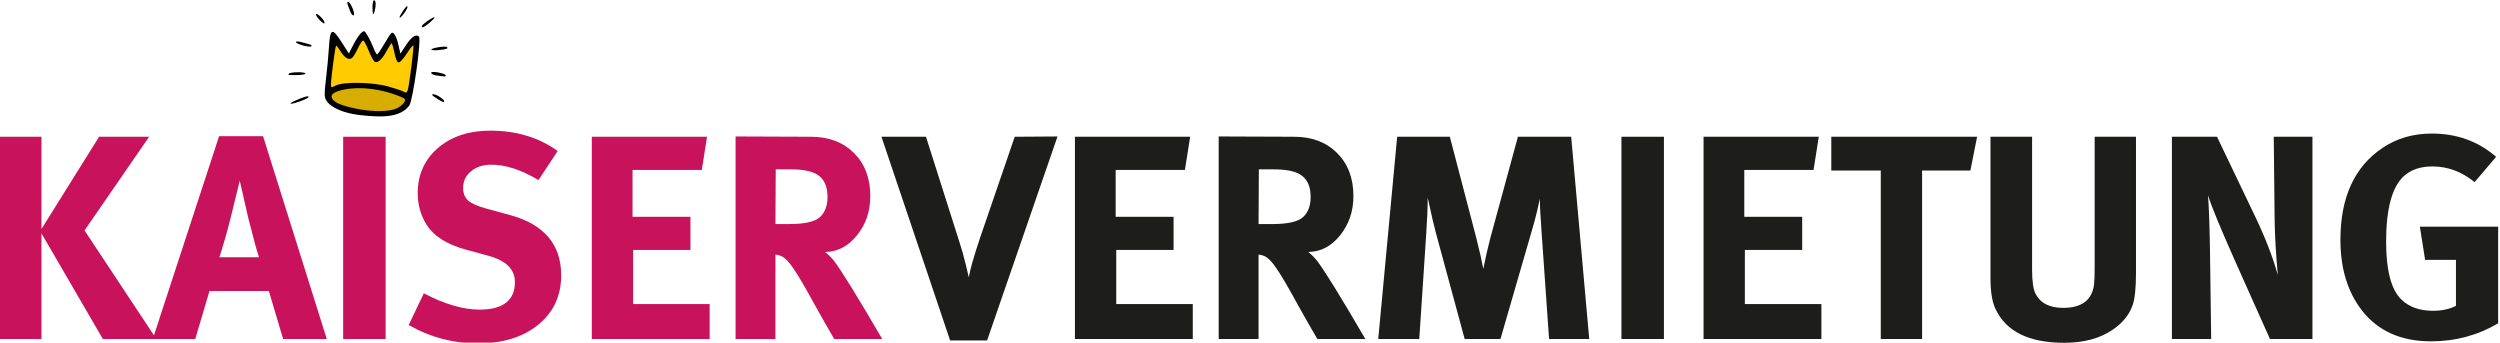
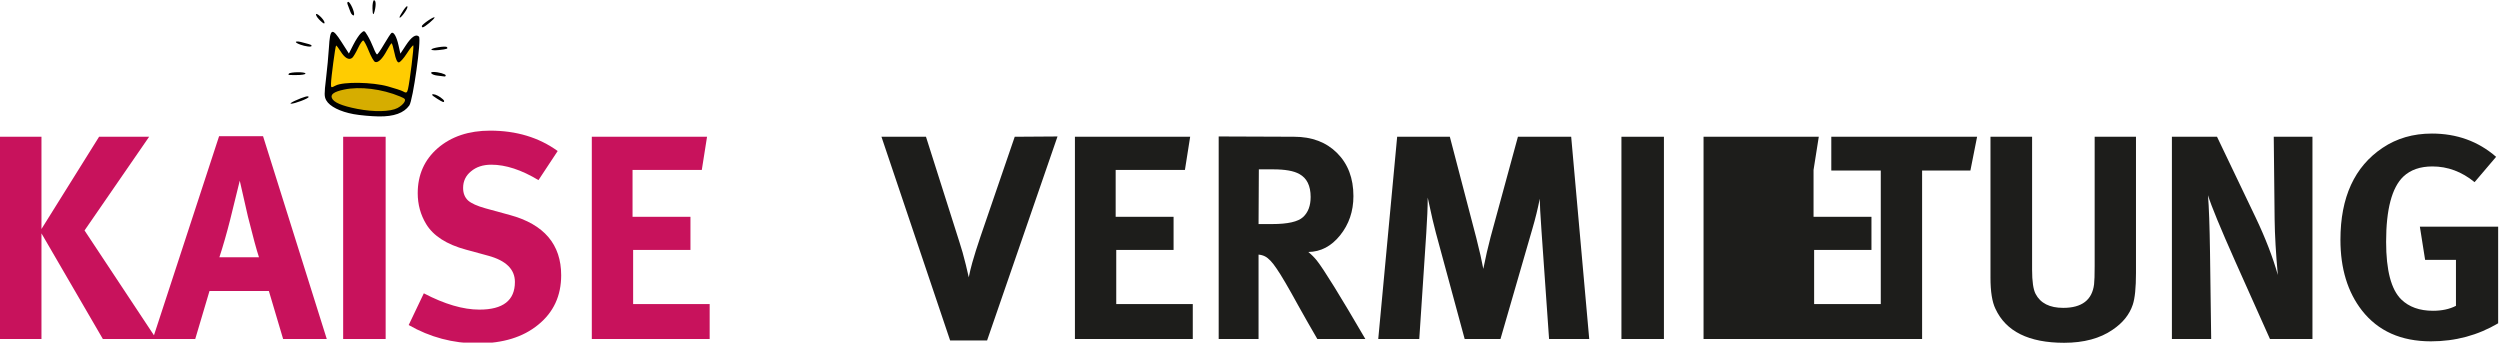
<svg xmlns="http://www.w3.org/2000/svg" xmlns:ns1="http://www.inkscape.org/namespaces/inkscape" xmlns:ns2="http://sodipodi.sourceforge.net/DTD/sodipodi-0.dtd" ns1:export-ydpi="192" ns1:export-xdpi="192" ns1:export-filename="G:\files\kaiserlohne\logo_2020\logo_vermietung.png" ns2:docname="logo_vermietung.svg" ns1:version="1.0 (4035a4fb49, 2020-05-01)" id="svg8" version="1.1" viewBox="0 0 467 64" height="64" width="467">
  <defs id="defs2" />
  <ns2:namedview ns1:snap-global="true" ns1:document-rotation="0" ns1:window-maximized="1" ns1:window-y="-6" ns1:window-x="-6" ns1:window-height="1018" ns1:window-width="1920" units="px" ns1:showpageshadow="false" showgrid="false" ns1:current-layer="layer1" ns1:document-units="px" ns1:cy="147.41577" ns1:cx="187.41005" ns1:zoom="0.66143598" ns1:pageshadow="2" ns1:pageopacity="0.0" borderopacity="1.0" bordercolor="#666666" pagecolor="#ffffff" id="base" />
  <g transform="translate(0,157.48)" id="layer1" ns1:groupmode="layer" ns1:label="Layer 1">
    <g transform="matrix(0.725,0,0,0.725,3.8522937e-7,-43.414)" id="g874">
      <g id="g1211">
        <path ns2:nodetypes="cccccccccccc" id="path935" d="m 85.889,-147.235 -1.28,13.727 6.805,-1.745 7.096,0.64 6.631,2.385 2.447,-15.161 -4.716,5.099 -1.687,-5.468 -3.897,5.642 -3.664,-5.875 -3.606,5.293 z" style="fill:#ffcc01;fill-opacity:1;fill-rule:evenodd;stroke:none;stroke-width:1px;stroke-linecap:butt;stroke-linejoin:miter;stroke-opacity:1" />
        <path id="path937" d="m 84.452,-133.583 8.185,-1.933 8.39,1.234 4.319,2.427 -2.427,3.167 -6.211,0.74 -9.131,-1.604 -2.673,-1.892 z" style="fill:#d6ad00;fill-opacity:1;fill-rule:evenodd;stroke:none;stroke-width:1px;stroke-linecap:butt;stroke-linejoin:miter;stroke-opacity:1" />
        <path ns2:nodetypes="ssssscsssssssscsssssssssssssssssssssssssssscsssssssssssssssssssssssssssssssssssssscsscsssssssss" id="path933" d="m 91.114,-127.924 c -3.48,-0.636 -6.173,-1.991 -7.044,-3.543 -0.536,-0.956 -0.546,-1.67 -0.076,-5.544 0.297,-2.446 0.635,-6.06 0.753,-8.032 0.3,-5.042 0.805,-5.276 3.227,-1.497 l 1.92,2.996 1.135,-2.243 c 0.624,-1.233 1.515,-2.586 1.98,-3.006 0.832,-0.752 0.858,-0.742 1.688,0.616 0.464,0.759 1.145,2.165 1.514,3.125 0.369,0.96 0.792,1.745 0.94,1.745 0.148,0 0.972,-1.201 1.831,-2.669 0.859,-1.468 1.708,-2.76 1.887,-2.87 0.572,-0.354 1.31,0.938 1.809,3.168 l 0.485,2.166 1.419,-2.16 c 1.449,-2.205 2.617,-2.976 3.369,-2.224 0.66,0.66 -1.55,16.424 -2.486,17.731 -1.404,1.961 -3.956,2.88 -7.858,2.83 -1.929,-0.025 -4.85,-0.29 -6.493,-0.59 z m 11.294,-1.567 c 0.726,-0.375 1.519,-1.055 1.763,-1.512 0.392,-0.732 0.265,-0.904 -1.084,-1.468 -4.689,-1.959 -10.365,-2.656 -14.465,-1.777 -2.539,0.545 -3.486,1.2 -3.118,2.158 0.433,1.127 2.52,2.024 6.544,2.812 4.302,0.842 8.487,0.756 10.361,-0.213 z m 2.71,-4.883 c 0.461,-1.905 1.581,-11.05 1.378,-11.253 -0.117,-0.116 -0.872,0.82 -1.678,2.081 -0.807,1.261 -1.739,2.293 -2.072,2.293 -0.409,0 -0.77,-0.798 -1.114,-2.464 -0.28,-1.355 -0.611,-2.464 -0.736,-2.464 -0.124,0 -0.662,0.821 -1.195,1.825 -1.161,2.189 -2.284,3.282 -3.064,2.983 -0.316,-0.121 -1.039,-1.383 -1.608,-2.805 -0.569,-1.422 -1.208,-2.643 -1.42,-2.714 -0.212,-0.071 -0.824,0.805 -1.358,1.947 -0.535,1.142 -1.206,2.27 -1.492,2.507 -0.833,0.691 -1.927,0.084 -3.01,-1.668 -0.554,-0.896 -1.076,-1.559 -1.161,-1.474 -0.205,0.205 -1.286,8.323 -1.303,9.78 -0.013,1.133 0,1.136 1.21,0.507 1.966,-1.017 9.446,-0.895 13.441,0.219 1.76,0.491 3.477,1.051 3.816,1.246 0.933,0.536 1.123,0.46 1.367,-0.545 z m -29.088,2.988 c 2.275,-1.027 3.491,-1.36 3.491,-0.956 0,0.384 -3.702,1.786 -4.573,1.732 -0.309,-0.019 0.178,-0.368 1.082,-0.776 z m 36.589,-0.519 c -0.745,-0.46 -1.416,-0.941 -1.273,-1.063 0.312,-0.266 1.303,0.141 2.107,0.691 0.467,0.319 0.977,0.773 0.977,0.945 0,0.507 -0.294,0.364 -1.81,-0.573 z m 0.065,-5.951 c -1.427,-0.149 -2.246,-0.933 -0.975,-0.933 1.221,0 3.131,0.532 3.131,0.873 0,0.198 -0.139,0.328 -0.308,0.29 -0.169,-0.038 -1.001,-0.142 -1.848,-0.23 z m -38.235,-0.522 c 0.366,-0.408 4.251,-0.495 4.251,0 0,0.23 -1.042,0.398 -2.361,0.382 -1.699,-0.021 -2.319,0.097 -1.889,-0.382 z m 36.695,-6.186 c 0,-0.411 3.634,-0.995 3.989,-0.64 0.406,0.405 0.041,0.542 -2.038,0.766 -1.073,0.115 -1.951,0.059 -1.951,-0.126 z m -33.779,-1.273 c -1.908,-0.697 -1.249,-1.121 0.789,-0.508 1.055,0.317 2.039,0.436 2.122,0.781 0.117,0.486 -1.731,0.158 -2.91,-0.273 z m 31.324,-4.759 c 0.013,-0.46 3.277,-2.683 3.277,-2.231 0,0.381 -2.595,2.539 -3.053,2.539 -0.128,0 -0.229,-0.139 -0.224,-0.308 z m -26.459,-1.705 c -0.623,-0.651 -0.963,-1.288 -0.754,-1.417 0.382,-0.236 2.603,2 2.056,2.431 -0.103,0.081 -0.679,-0.363 -1.302,-1.014 z m 20.714,-0.576 c -0.013,-0.181 0.449,-1.01 1.014,-1.841 0.634,-0.932 1.027,-1.247 1.027,-0.822 0,0.677 -2.015,3.307 -2.04,2.663 z m -12.63,-1.324 c -0.242,-0.672 -0.572,-1.544 -0.732,-1.94 -0.165,-0.408 -0.108,-0.719 0.132,-0.719 0.499,0 1.739,2.688 1.498,3.41 -0.091,0.274 -0.655,-0.08 -0.898,-0.751 z m 5.655,-0.973 c -0.027,-1.073 0.165,-2.096 0.391,-2.096 0.462,0 0.608,1.056 0.145,2.873 -0.28,1.1 -0.493,0.964 -0.537,-0.777 z" style="fill:#000000;stroke-width:1" />
      </g>
      <g style="fill:#c8125c;fill-opacity:1" transform="matrix(1.006,0,0,1.006,106.308,-528.303)" id="g1139">
        <path id="path946" style="font-weight:bold;font-size:74.532px;line-height:125%;font-family:MetaBold;-inkscape-font-specification:'MetaBold Bold';font-variant-numeric:ordinal;letter-spacing:0px;word-spacing:0px;writing-mode:lr-tb;fill:#c8125c;fill-opacity:1;stroke:none;stroke-width:9.317px;stroke-linecap:butt;stroke-linejoin:miter;stroke-opacity:1" d="M -105.712,455.583 V 403.783 h 10.658 v 23.627 l 14.757,-23.627 h 12.82 l -16.546,23.999 18.41,27.801 h -13.714 l -15.726,-27.055 v 27.055 z" />
        <path id="path948" style="font-weight:bold;font-size:74.532px;line-height:125%;font-family:MetaBold;-inkscape-font-specification:'MetaBold Bold';font-variant-numeric:ordinal;letter-spacing:0px;word-spacing:0px;writing-mode:lr-tb;fill:#c8125c;fill-opacity:1;stroke:none;stroke-width:9.317px;stroke-linecap:butt;stroke-linejoin:miter;stroke-opacity:1" d="m -66.551,455.583 16.993,-51.949 h 11.254 l 16.323,51.949 h -11.18 l -3.652,-12.298 h -15.205 l -3.652,12.298 z m 19.826,-30.558 q -1.342,5.292 -2.758,9.615 h 10.136 q -0.894,-2.683 -2.832,-10.435 -0.522,-2.236 -2.087,-9.168 z" />
        <path id="path950" style="font-weight:bold;font-size:74.532px;line-height:125%;font-family:MetaBold;-inkscape-font-specification:'MetaBold Bold';font-variant-numeric:ordinal;letter-spacing:0px;word-spacing:0px;writing-mode:lr-tb;fill:#c8125c;fill-opacity:1;stroke:none;stroke-width:9.317px;stroke-linecap:butt;stroke-linejoin:miter;stroke-opacity:1" d="M -17.784,455.583 V 403.783 h 10.882 v 51.8 z" />
        <path id="path952" style="font-weight:bold;font-size:74.532px;line-height:125%;font-family:MetaBold;-inkscape-font-specification:'MetaBold Bold';font-variant-numeric:ordinal;letter-spacing:0px;word-spacing:0px;writing-mode:lr-tb;fill:#c8125c;fill-opacity:1;stroke:none;stroke-width:9.317px;stroke-linecap:butt;stroke-linejoin:miter;stroke-opacity:1" d="m 19.867,402.218 q 10.062,0 17.292,5.217 l -4.919,7.453 q -6.559,-3.95 -12.074,-3.95 -3.205,0 -5.217,1.714 -2.012,1.64 -2.012,4.248 0,2.012 1.267,3.205 1.267,1.118 4.472,2.012 l 6.261,1.714 q 13.118,3.578 13.118,15.428 0,7.9 -5.888,12.671 -5.814,4.77 -15.503,4.77 -9.466,0 -17.664,-4.696 l 3.876,-8.124 q 7.975,4.174 14.236,4.174 9.093,0 9.093,-7.081 0,-4.845 -6.782,-6.708 l -5.739,-1.565 q -7.453,-2.012 -10.211,-6.559 -2.161,-3.578 -2.161,-7.9 0,-7.081 5.143,-11.553 5.217,-4.472 13.416,-4.472 z" />
        <path id="path954" style="font-weight:bold;font-size:74.532px;line-height:125%;font-family:MetaBold;-inkscape-font-specification:'MetaBold Bold';font-variant-numeric:ordinal;letter-spacing:0px;word-spacing:0px;writing-mode:lr-tb;fill:#c8125c;fill-opacity:1;stroke:none;stroke-width:9.317px;stroke-linecap:butt;stroke-linejoin:miter;stroke-opacity:1" d="M 45.898,455.583 V 403.783 h 29.515 l -1.342,8.497 H 56.333 v 12 h 14.832 v 8.497 H 56.482 v 13.863 h 19.602 v 8.944 z" />
-         <path id="path956" style="font-weight:bold;font-size:74.532px;line-height:125%;font-family:MetaBold;-inkscape-font-specification:'MetaBold Bold';font-variant-numeric:ordinal;letter-spacing:0px;word-spacing:0px;writing-mode:lr-tb;fill:#c8125c;fill-opacity:1;stroke:none;stroke-width:9.317px;stroke-linecap:butt;stroke-linejoin:miter;stroke-opacity:1" d="m 82.718,455.583 v -51.875 l 19.304,0.074 q 6.857,0 11.031,4.174 4.174,4.174 4.174,11.031 0,5.814 -3.429,10.062 -3.354,4.174 -8.124,4.248 1.193,0.969 2.161,2.161 2.758,3.503 12.447,20.124 h -12.298 q -2.609,-4.472 -4.845,-8.497 -3.876,-7.081 -5.59,-9.54 -1.64,-2.46 -2.981,-3.13 -0.745,-0.373 -1.64,-0.447 v 21.614 z m 13.938,-43.452 h -3.652 l -0.075,14.012 h 3.503 q 5.963,0 7.9,-1.789 1.938,-1.789 1.938,-5.143 0,-4.323 -2.907,-5.888 -2.087,-1.193 -6.708,-1.193 z" />
      </g>
      <g style="fill:#1d1d1b;fill-opacity:1" transform="matrix(1.006,0,0,1.006,106.308,-528.303)" id="g1151">
        <path id="path958" style="font-weight:bold;font-size:74.532px;line-height:125%;font-family:MetaBold;-inkscape-font-specification:'MetaBold Bold';font-variant-numeric:ordinal;letter-spacing:0px;word-spacing:0px;writing-mode:lr-tb;fill:#1d1d1b;fill-opacity:1;stroke:none;stroke-width:9.317px;stroke-linecap:butt;stroke-linejoin:miter;stroke-opacity:1" d="M 137.671,455.956 120.082,403.783 h 11.403 l 8.571,26.981 q 0.82,2.46 1.64,5.814 0.373,1.565 0.745,3.205 0.373,-1.863 0.894,-3.727 0.82,-2.907 2.087,-6.633 l 8.795,-25.639 10.956,-0.074 -18.037,52.247 z" />
        <path id="path960" style="font-weight:bold;font-size:74.532px;line-height:125%;font-family:MetaBold;-inkscape-font-specification:'MetaBold Bold';font-variant-numeric:ordinal;letter-spacing:0px;word-spacing:0px;writing-mode:lr-tb;fill:#1d1d1b;fill-opacity:1;stroke:none;stroke-width:9.317px;stroke-linecap:butt;stroke-linejoin:miter;stroke-opacity:1" d="M 169.634,455.583 V 403.783 h 29.515 l -1.342,8.497 h -17.739 v 12 h 14.832 v 8.497 h -14.683 v 13.863 h 19.602 v 8.944 z" />
        <path id="path962" style="font-weight:bold;font-size:74.532px;line-height:125%;font-family:MetaBold;-inkscape-font-specification:'MetaBold Bold';font-variant-numeric:ordinal;letter-spacing:0px;word-spacing:0px;writing-mode:lr-tb;fill:#1d1d1b;fill-opacity:1;stroke:none;stroke-width:9.317px;stroke-linecap:butt;stroke-linejoin:miter;stroke-opacity:1" d="m 206.453,455.583 v -51.875 l 19.304,0.074 q 6.857,0 11.031,4.174 4.174,4.174 4.174,11.031 0,5.814 -3.429,10.062 -3.354,4.174 -8.124,4.248 1.193,0.969 2.161,2.161 2.758,3.503 12.447,20.124 h -12.298 q -2.609,-4.472 -4.845,-8.497 -3.876,-7.081 -5.59,-9.54 -1.64,-2.46 -2.981,-3.13 -0.745,-0.373 -1.64,-0.447 v 21.614 z m 13.938,-43.452 h -3.652 l -0.074,14.012 h 3.503 q 5.963,0 7.9,-1.789 1.938,-1.789 1.938,-5.143 0,-4.323 -2.907,-5.888 -2.087,-1.193 -6.708,-1.193 z" />
        <path id="path964" style="font-weight:bold;font-size:74.532px;line-height:125%;font-family:MetaBold;-inkscape-font-specification:'MetaBold Bold';font-variant-numeric:ordinal;letter-spacing:0px;word-spacing:0px;writing-mode:lr-tb;fill:#1d1d1b;fill-opacity:1;stroke:none;stroke-width:9.317px;stroke-linecap:butt;stroke-linejoin:miter;stroke-opacity:1" d="m 247.32,455.583 4.845,-51.8 h 13.49 l 6.782,25.937 q 1.267,4.994 1.789,7.9 0.894,-4.472 1.863,-8.124 l 7.006,-25.714 h 13.639 l 4.621,51.8 h -10.285 l -1.938,-27.652 q -0.447,-6.41 -0.447,-8.273 -0.745,3.801 -1.863,7.602 l -8.199,28.322 h -9.168 l -7.379,-27.204 q -0.671,-2.385 -2.087,-9.018 0,3.503 -0.373,9.168 l -1.789,27.055 z" />
        <path id="path966" style="font-weight:bold;font-size:74.532px;line-height:125%;font-family:MetaBold;-inkscape-font-specification:'MetaBold Bold';font-variant-numeric:ordinal;letter-spacing:0px;word-spacing:0px;writing-mode:lr-tb;fill:#1d1d1b;fill-opacity:1;stroke:none;stroke-width:9.317px;stroke-linecap:butt;stroke-linejoin:miter;stroke-opacity:1" d="M 309.606,455.583 V 403.783 h 10.882 v 51.8 z" />
-         <path id="path968" style="font-weight:bold;font-size:74.532px;line-height:125%;font-family:MetaBold;-inkscape-font-specification:'MetaBold Bold';font-variant-numeric:ordinal;letter-spacing:0px;word-spacing:0px;writing-mode:lr-tb;fill:#1d1d1b;fill-opacity:1;stroke:none;stroke-width:9.317px;stroke-linecap:butt;stroke-linejoin:miter;stroke-opacity:1" d="M 330.636,455.583 V 403.783 h 29.515 l -1.342,8.497 h -17.739 v 12 h 14.832 v 8.497 h -14.683 v 13.863 h 19.602 v 8.944 z" />
+         <path id="path968" style="font-weight:bold;font-size:74.532px;line-height:125%;font-family:MetaBold;-inkscape-font-specification:'MetaBold Bold';font-variant-numeric:ordinal;letter-spacing:0px;word-spacing:0px;writing-mode:lr-tb;fill:#1d1d1b;fill-opacity:1;stroke:none;stroke-width:9.317px;stroke-linecap:butt;stroke-linejoin:miter;stroke-opacity:1" d="M 330.636,455.583 V 403.783 h 29.515 l -1.342,8.497 v 12 h 14.832 v 8.497 h -14.683 v 13.863 h 19.602 v 8.944 z" />
        <path id="path970" style="font-weight:bold;font-size:74.532px;line-height:125%;font-family:MetaBold;-inkscape-font-specification:'MetaBold Bold';font-variant-numeric:ordinal;letter-spacing:0px;word-spacing:0px;writing-mode:lr-tb;fill:#1d1d1b;fill-opacity:1;stroke:none;stroke-width:9.317px;stroke-linecap:butt;stroke-linejoin:miter;stroke-opacity:1" d="m 363.356,412.429 v -8.646 h 37.341 l -1.714,8.646 h -12.372 v 43.154 h -10.584 v -43.154 z" />
        <path id="path972" style="font-weight:bold;font-size:74.532px;line-height:125%;font-family:MetaBold;-inkscape-font-specification:'MetaBold Bold';font-variant-numeric:ordinal;letter-spacing:0px;word-spacing:0px;writing-mode:lr-tb;fill:#1d1d1b;fill-opacity:1;stroke:none;stroke-width:9.317px;stroke-linecap:butt;stroke-linejoin:miter;stroke-opacity:1" d="M 404.125,439.857 V 403.783 h 10.658 v 34.061 q 0,4.472 0.894,6.186 1.863,3.578 7.081,3.578 7.155,0 7.9,-6.037 0.149,-1.267 0.149,-4.621 V 403.783 h 10.584 v 34.881 q 0,5.664 -0.82,8.124 -1.267,3.801 -5.143,6.41 -4.845,3.354 -12.447,3.354 -13.565,0 -17.59,-8.72 -1.267,-2.609 -1.267,-7.975 z" />
        <path id="path974" style="font-weight:bold;font-size:74.532px;line-height:125%;font-family:MetaBold;-inkscape-font-specification:'MetaBold Bold';font-variant-numeric:ordinal;letter-spacing:0px;word-spacing:0px;writing-mode:lr-tb;fill:#1d1d1b;fill-opacity:1;stroke:none;stroke-width:9.317px;stroke-linecap:butt;stroke-linejoin:miter;stroke-opacity:1" d="M 450.59,455.583 V 403.783 h 11.553 l 9.913,20.72 q 3.727,7.826 5.664,14.683 -0.745,-8.199 -0.82,-14.236 l -0.224,-21.167 h 9.913 v 51.8 h -10.882 l -8.869,-19.826 q -5.739,-12.894 -7.006,-16.993 0.373,4.397 0.522,14.683 l 0.298,22.136 z" />
        <path id="path976" style="font-weight:bold;font-size:74.532px;line-height:125%;font-family:MetaBold;-inkscape-font-specification:'MetaBold Bold';font-variant-numeric:ordinal;letter-spacing:0px;word-spacing:0px;writing-mode:lr-tb;fill:#1d1d1b;fill-opacity:1;stroke:none;stroke-width:9.317px;stroke-linecap:butt;stroke-linejoin:miter;stroke-opacity:1" d="m 517.155,402.963 q 9.615,0 16.472,5.963 l -5.515,6.484 q -4.919,-4.025 -10.807,-4.025 -4.696,0 -7.453,2.609 -4.397,4.248 -4.397,16.695 0,10.956 3.876,14.757 2.981,2.907 8.124,2.907 3.428,0 5.888,-1.267 v -11.776 h -7.9 l -1.342,-8.497 h 20.049 v 24.745 q -7.826,4.621 -17.217,4.621 -11.478,0 -17.664,-7.9 -5.515,-7.081 -5.515,-18.111 0,-16.323 10.807,-23.552 5.441,-3.652 12.596,-3.652 z" />
      </g>
    </g>
  </g>
</svg>